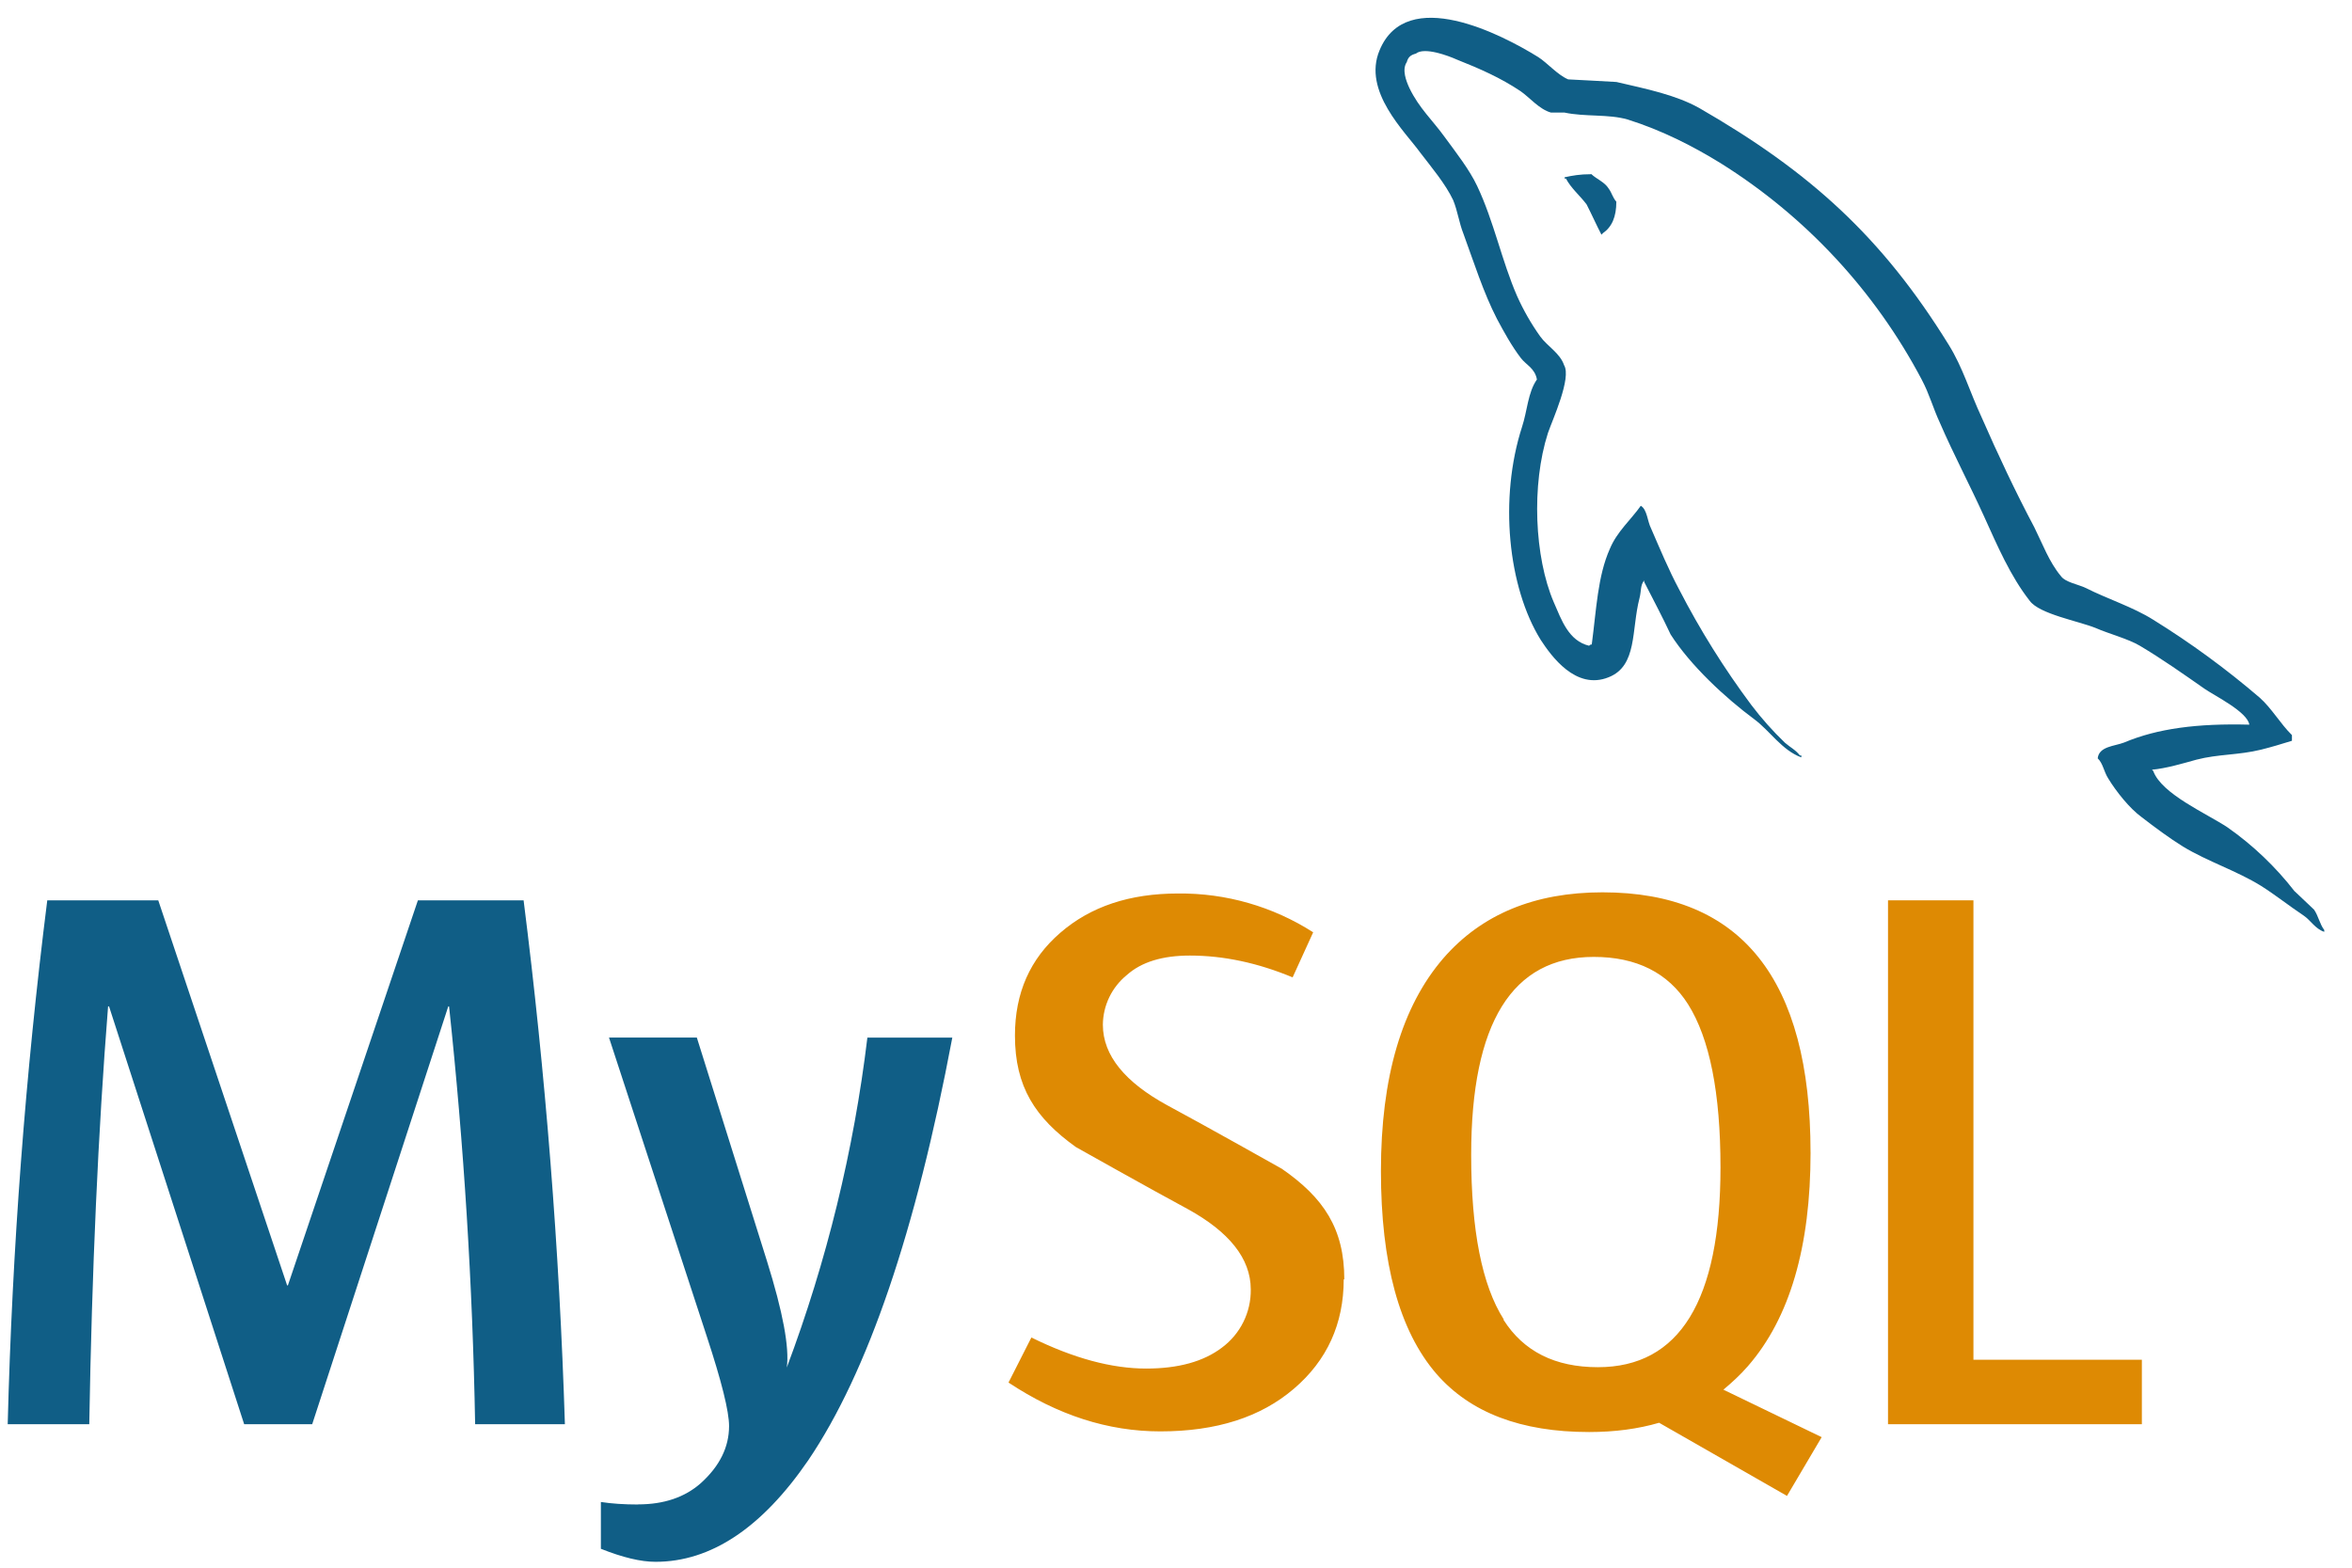
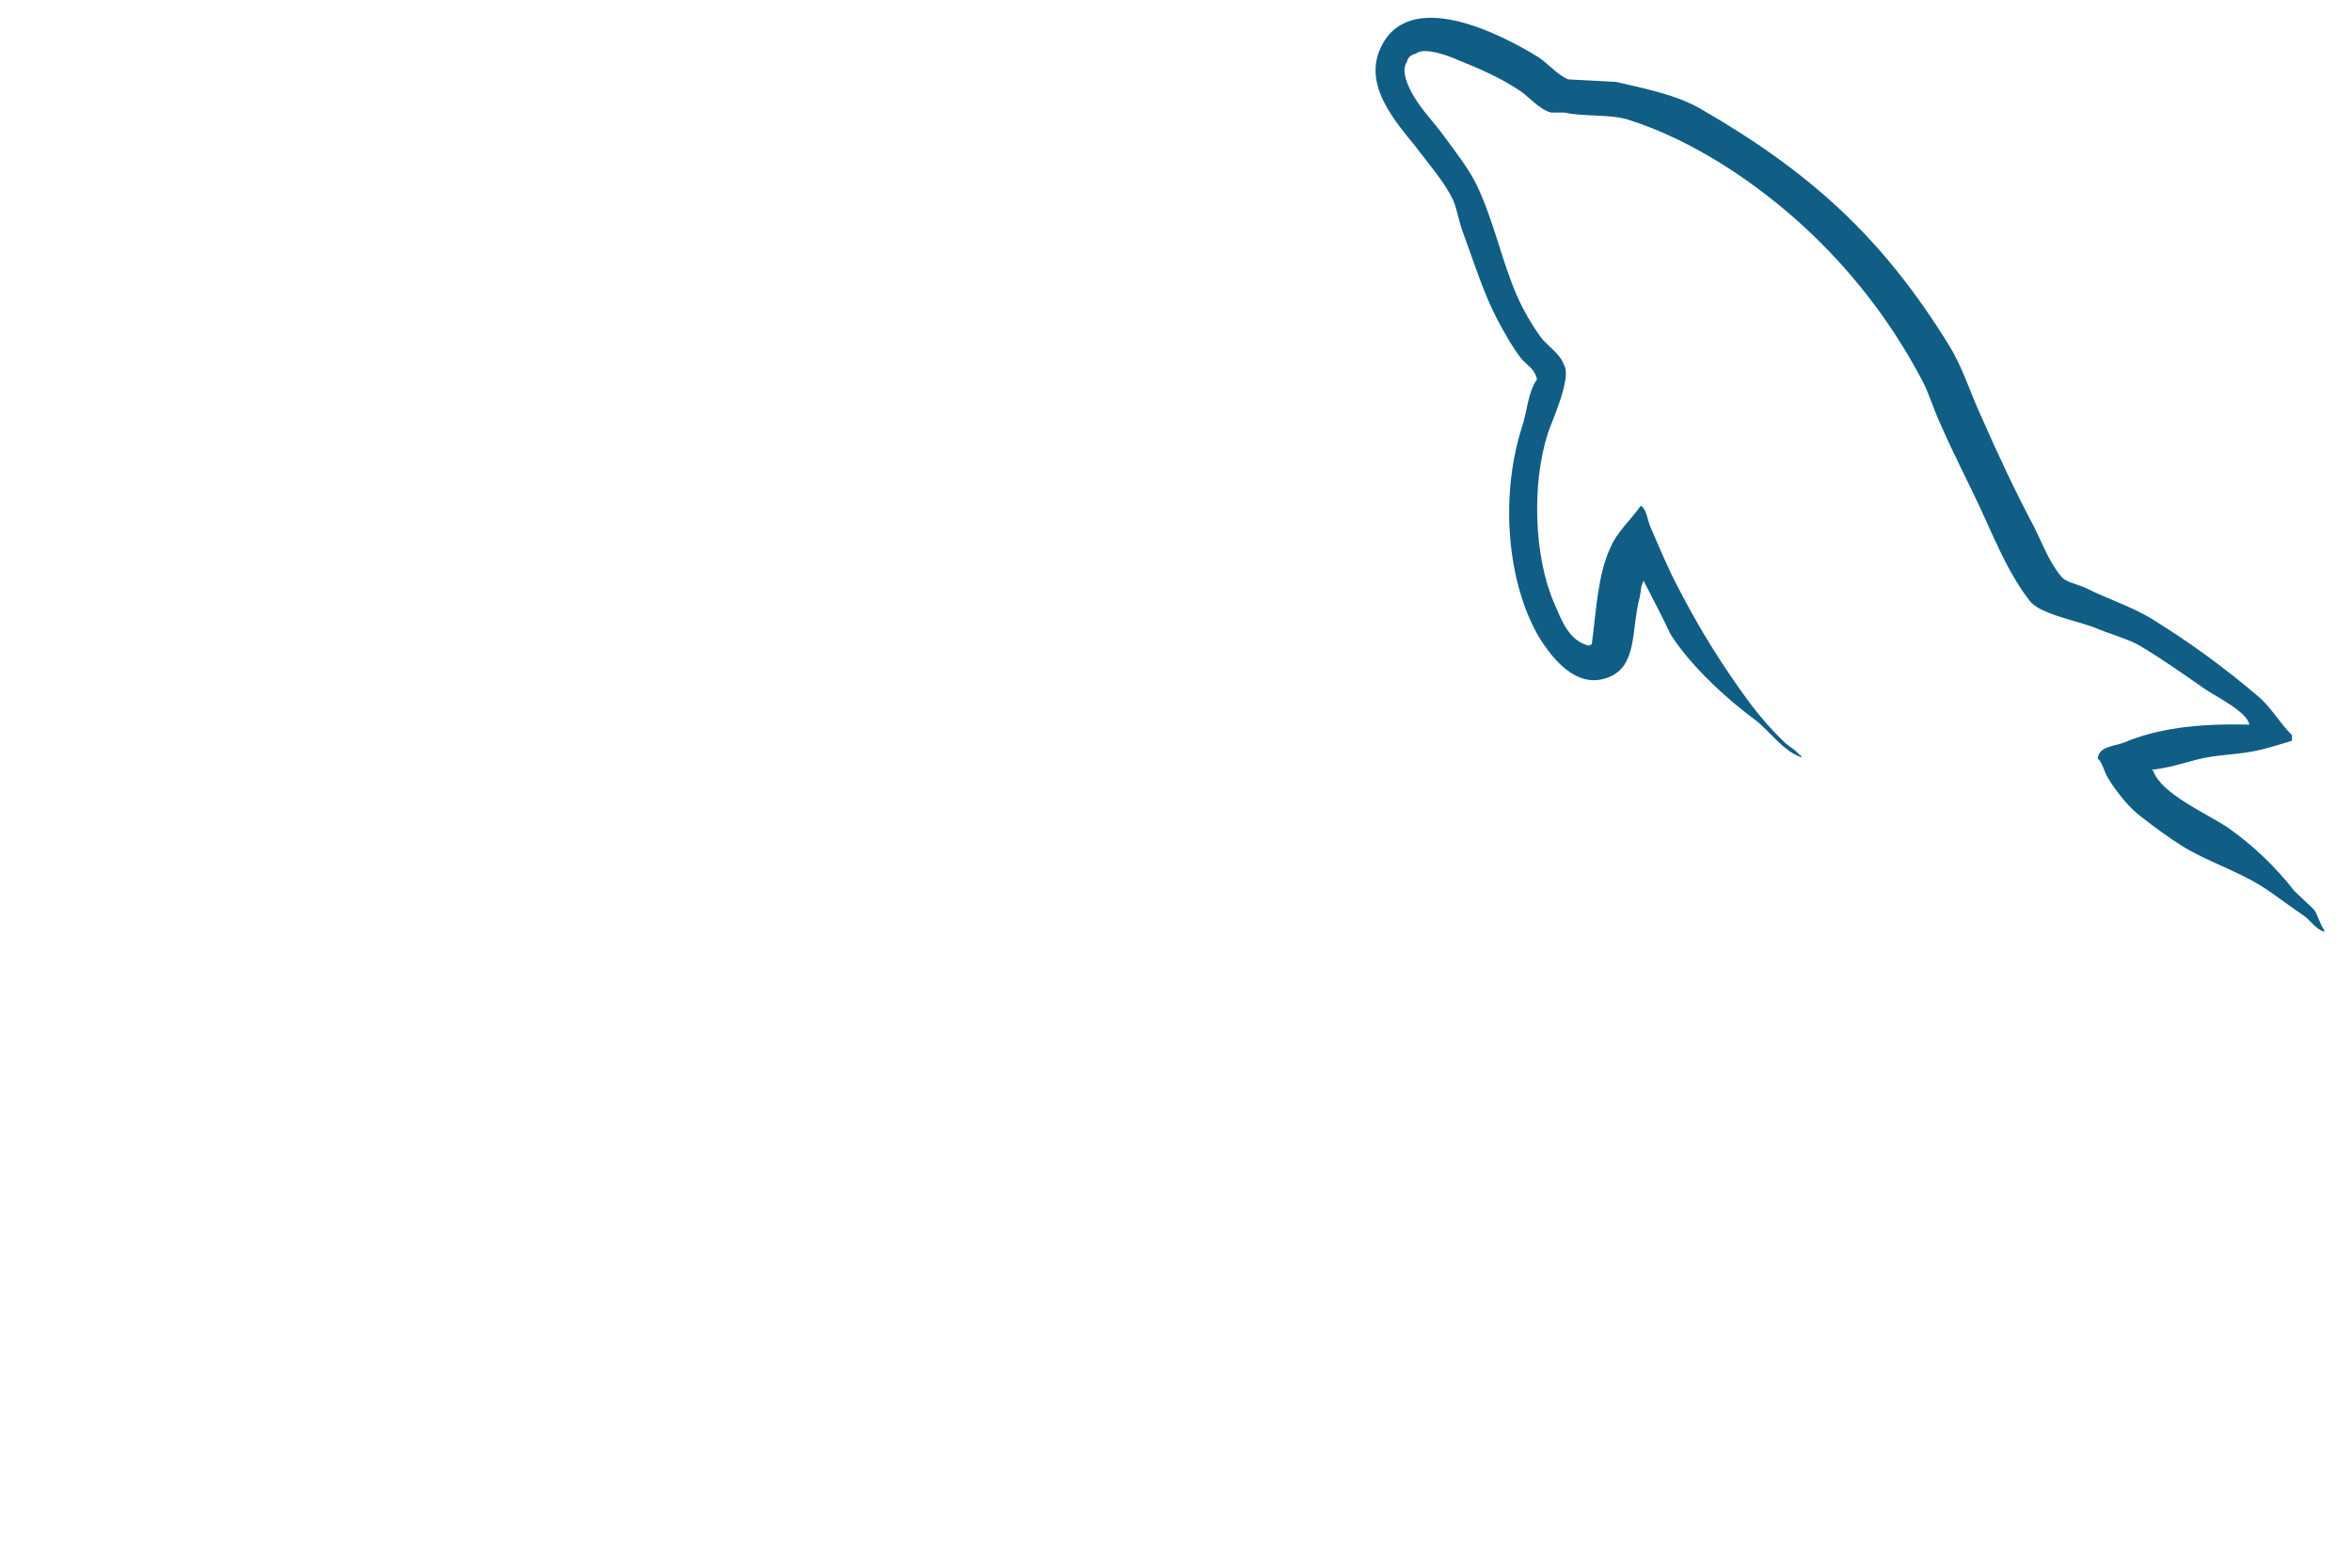
<svg xmlns="http://www.w3.org/2000/svg" fill="none" height="56" viewBox="0 0 84 56" width="84">
-   <path d="m22.791 53.743c-.503 0-.951-.031-1.331-.09v1.672c.779.31 1.424.465 1.951.465 1.975 0 3.795-1.206 5.457-3.63 2.123-3.137 3.84-8.173 5.143-15.095h-3.033c-.485 4.029-1.452 7.986-2.878 11.785.097-.72-.141-1.985-.707-3.799l-2.506-7.987h-3.137l3.495 10.682c.527 1.603.793 2.671.793 3.195 0 .755-.338 1.437-1.017 2.047-.565.496-1.306.751-2.23.751z" fill="#105e86" />
-   <path d="m67.429 32.161v18.714h9.066v-2.303h-6.015v-16.411z" fill="#de8a03" />
-   <path d="m3.86 35.949h.034l4.826 14.926h2.43l4.86-14.926h.028c.53 4.959.841 9.939.931 14.926h3.206c-.197-6.258-.69-12.503-1.475-18.714h-3.775l-4.643 13.754h-.028l-4.602-13.754h-3.964c-.782 6.211-1.253 12.456-1.413 18.714h2.913c.093-5.474.317-10.448.672-14.926z" fill="#105e86" />
-   <path d="m64.662 41.168c0-6.191-2.475-9.293-7.428-9.293-2.427 0-4.323.786-5.688 2.358-1.482 1.72-2.227 4.25-2.227 7.597 0 3.288.655 5.705 1.979 7.242 1.206 1.389 3.023 2.082 5.457 2.082.91 0 1.744-.11 2.499-.331l4.567 2.613 1.241-2.103h-.01l-3.502-1.692c.31-.259.61-.534.879-.845 1.493-1.717 2.234-4.261 2.234-7.628zm-7.594 7.67c-1.534 0-2.654-.565-3.371-1.692l.007-.017c-.776-1.217-1.162-3.182-1.162-5.874 0-4.715 1.462-7.073 4.378-7.073 1.527 0 2.654.565 3.368 1.692.772 1.224 1.158 3.168 1.158 5.832 0 4.75-1.462 7.132-4.378 7.132zm-11.292-7.09s-2.737-1.541-4.092-2.268c-1.489-.814-2.296-1.768-2.296-2.875.003-.341.081-.676.229-.983.148-.307.362-.577.626-.792.524-.469 1.279-.696 2.254-.696 1.203 0 2.427.262 3.668.779l.734-1.61c-1.439-.922-3.116-1.404-4.826-1.386-1.724 0-3.119.462-4.205 1.403-1.079.931-1.62 2.147-1.62 3.671 0 1.83.724 2.944 2.179 3.985 0 0 2.671 1.503 4.009 2.223 1.441.796 2.234 1.744 2.234 2.861.006.404-.085.804-.265 1.166-.18.362-.444.676-.769.916-.655.496-1.555.745-2.699.745-1.231 0-2.592-.365-4.102-1.11l-.817 1.61c1.754 1.162 3.55 1.744 5.422 1.744 2.003 0 3.585-.507 4.771-1.524 1.186-1.013 1.779-2.32 1.779-3.912l.021.01c0-1.823-.741-2.923-2.234-3.957z" fill="#de8a03" />
  <g fill="#105e86">
-     <path d="m56.823 6.223c-.396 0-.665.048-.945.11v.045h.048c.186.352.503.61.738.924.186.362.345.724.531 1.082l.048-.052c.324-.224.483-.583.483-1.127-.138-.159-.159-.317-.276-.472-.138-.228-.434-.338-.621-.517z" />
    <path d="m81.952 31.841c-.68-.877-1.487-1.648-2.396-2.285-.738-.493-2.351-1.186-2.654-2.013l-.045-.048c.503-.045 1.103-.224 1.586-.358.782-.203 1.499-.159 2.309-.358.365-.09.734-.203 1.103-.317v-.203c-.414-.407-.724-.958-1.151-1.337-1.195-1.025-2.467-1.956-3.805-2.785-.724-.455-1.641-.745-2.402-1.131-.276-.134-.738-.203-.896-.431-.414-.493-.655-1.151-.948-1.741-.662-1.244-1.31-2.623-1.885-3.937-.414-.886-.665-1.768-1.172-2.582-2.378-3.847-4.953-6.18-8.914-8.459-.851-.472-1.872-.676-2.951-.927-.576-.028-1.151-.069-1.724-.093-.379-.159-.745-.589-1.069-.796-1.31-.813-4.702-2.571-5.667-.245-.62 1.468.92 2.916 1.455 3.661.396.517.896 1.11 1.172 1.692.162.393.207.796.369 1.206.365.996.714 2.103 1.196 3.037.252.472.527.972.851 1.396.186.248.503.362.576.769-.324.462-.345 1.131-.531 1.692-.827 2.561-.503 5.729.669 7.614.369.562 1.248 1.806 2.423 1.331 1.034-.407.807-1.692 1.103-2.826.069-.272.024-.452.166-.634v.052c.324.638.648 1.241.945 1.879.71 1.11 1.951 2.261 2.989 3.03.552.407.989 1.11 1.679 1.361v-.069h-.052c-.148-.197-.345-.29-.531-.452-.437-.419-.84-.872-1.206-1.355-.97-1.301-1.831-2.68-2.575-4.123-.379-.71-.696-1.475-1-2.175-.138-.269-.138-.676-.369-.814-.345.493-.851.924-1.103 1.534-.438.976-.483 2.172-.648 3.419-.093.024-.048 0-.093.048-.738-.176-.989-.927-1.265-1.558-.689-1.606-.803-4.188-.207-6.043.162-.472.851-1.968.576-2.423-.145-.431-.6-.676-.851-1.024-.323-.453-.6-.937-.827-1.444-.551-1.265-.827-2.668-1.427-3.933-.276-.586-.758-1.2-1.151-1.737-.438-.61-.92-1.038-1.268-1.761-.114-.248-.276-.658-.093-.927.048-.183.145-.255.324-.303.303-.245 1.155.076 1.455.21.851.338 1.568.655 2.282 1.131.324.224.672.651 1.086.765h.483c.738.159 1.568.048 2.258.248 1.224.386 2.327.948 3.316 1.558 3.037 1.899 5.516 4.568 7.187 7.735.276.52.397 1.0.648 1.541.483 1.117 1.079 2.244 1.568 3.323.483 1.065.948 2.154 1.641 3.037.345.472 1.73.72 2.351.969.459.203 1.172.39 1.586.638.793.472 1.565 1.017 2.309 1.537.379.259 1.527.824 1.596 1.279-1.844-.048-3.275.134-4.471.638-.345.134-.896.134-.944.565.19.179.217.472.379.724.276.452.751 1.058 1.193 1.379.483.372.965.731 1.472 1.048.896.541 1.913.862 2.792 1.406.5.317 1.01.72 1.517 1.058.252.169.414.476.738.583v-.066c-.159-.203-.207-.496-.362-.724-.231-.228-.462-.431-.69-.655z" />
  </g>
</svg>